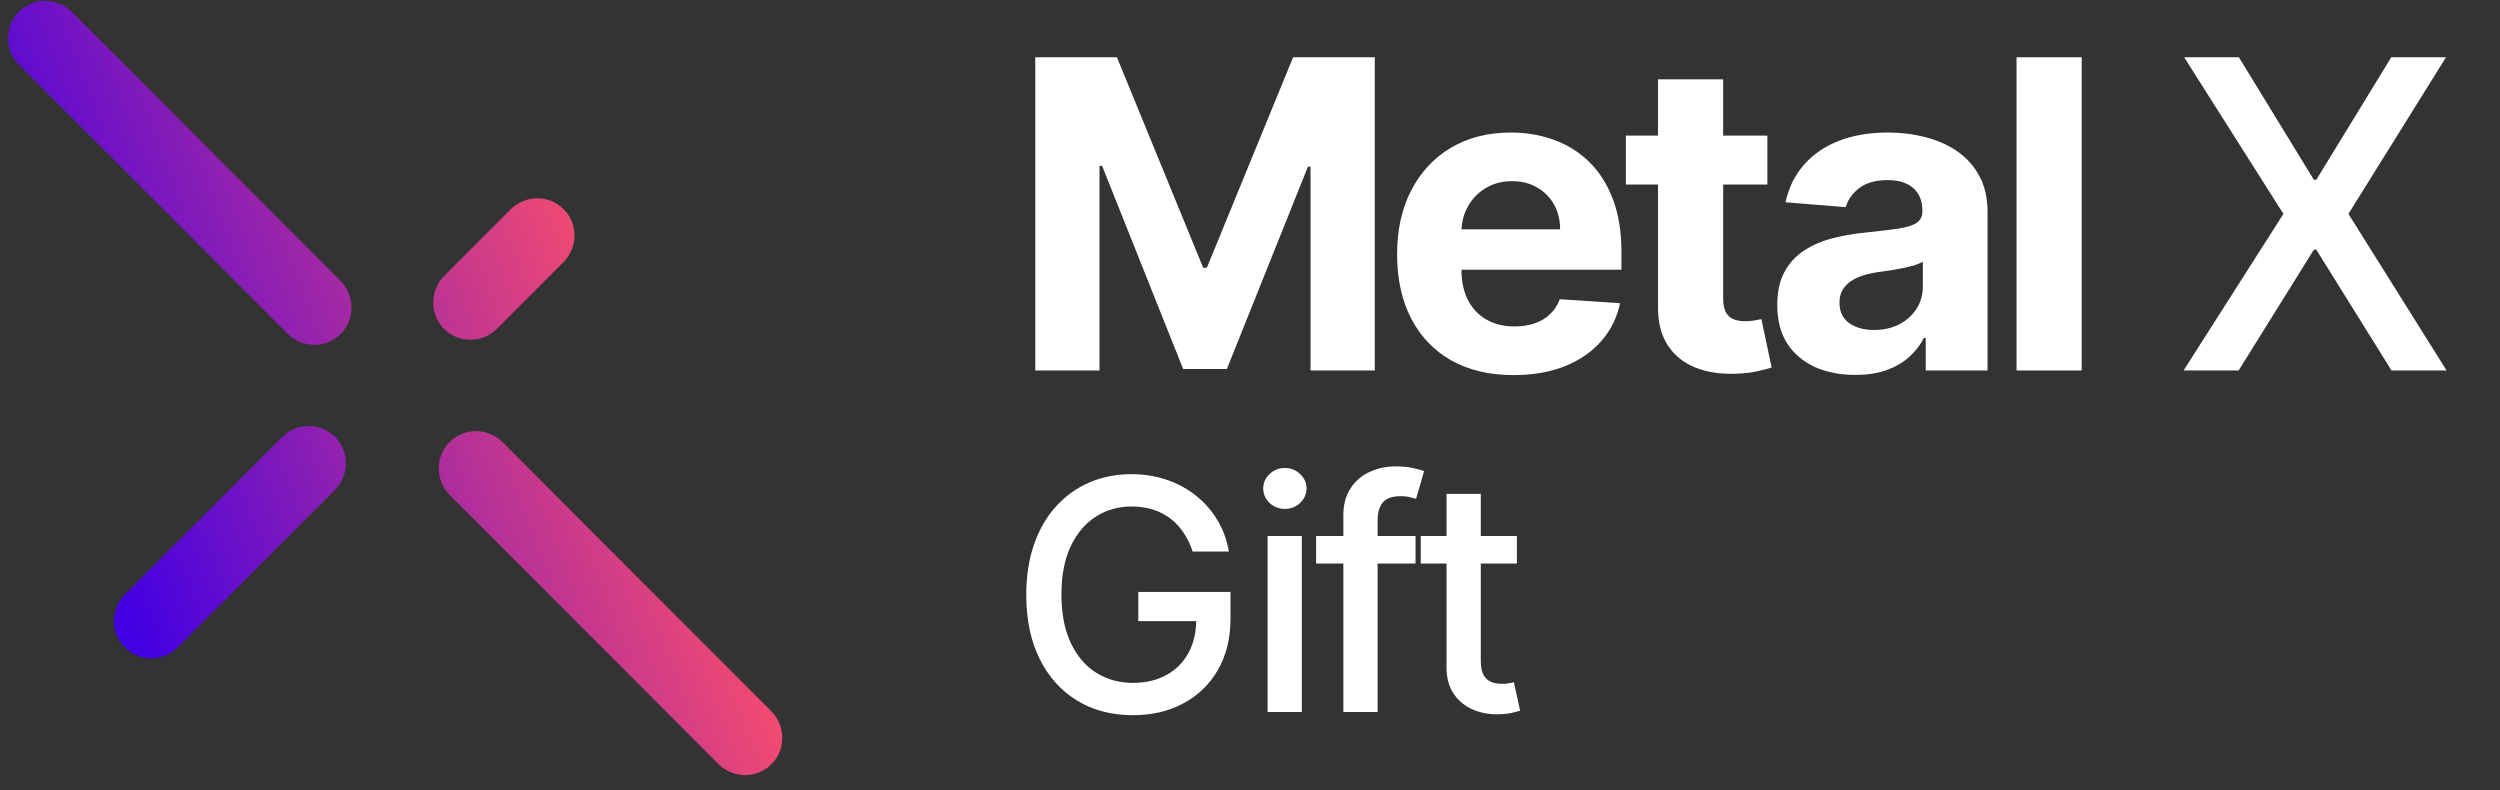
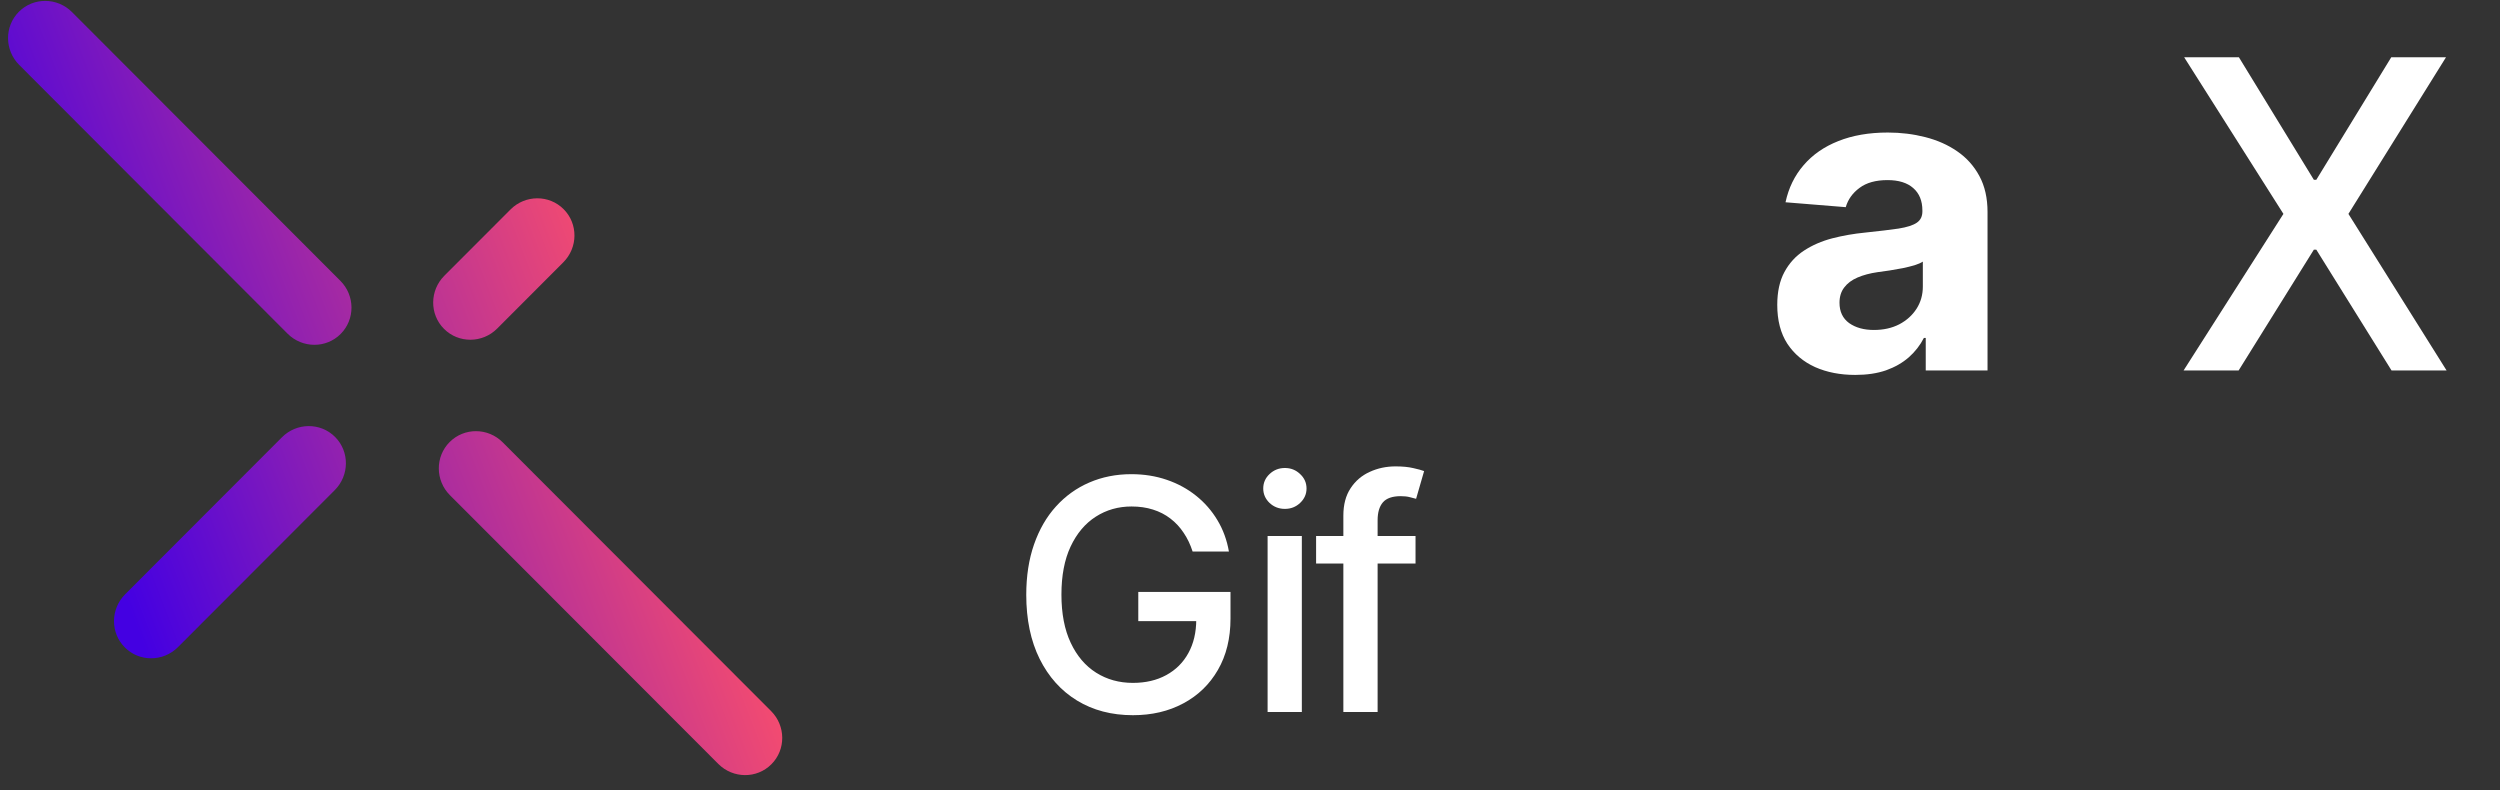
<svg xmlns="http://www.w3.org/2000/svg" width="155" height="49" viewBox="0 0 155 49" fill="none">
  <rect x="0" y="0" width="155" height="49" fill="#333333" stroke="none" />
-   <path d="M64.187 3.552H69.25L74.597 16.599H74.825L80.172 3.552H85.236V22.97H81.253V10.332H81.092L76.067 22.876H73.355L68.33 10.284H68.169V22.97H64.187V3.552Z" fill="white" />
-   <path d="M93.844 23.255C92.346 23.255 91.057 22.951 89.976 22.345C88.901 21.732 88.073 20.866 87.492 19.747C86.91 18.622 86.62 17.291 86.62 15.755C86.62 14.257 86.91 12.942 87.492 11.811C88.073 10.679 88.892 9.797 89.948 9.165C91.009 8.533 92.255 8.217 93.683 8.217C94.644 8.217 95.538 8.372 96.367 8.682C97.201 8.985 97.928 9.443 98.547 10.057C99.173 10.67 99.66 11.441 100.007 12.37C100.355 13.293 100.529 14.374 100.529 15.613V16.722H88.231V14.219H96.727C96.727 13.637 96.6 13.122 96.347 12.674C96.095 12.225 95.744 11.874 95.295 11.621C94.853 11.362 94.337 11.232 93.75 11.232C93.136 11.232 92.593 11.374 92.119 11.659C91.651 11.937 91.284 12.313 91.019 12.787C90.753 13.255 90.618 13.777 90.611 14.352V16.732C90.611 17.452 90.744 18.075 91.009 18.599C91.281 19.124 91.664 19.529 92.157 19.813C92.65 20.098 93.234 20.24 93.911 20.24C94.36 20.24 94.77 20.177 95.143 20.05C95.516 19.924 95.835 19.734 96.101 19.481C96.367 19.228 96.569 18.919 96.708 18.552L100.444 18.799C100.254 19.696 99.865 20.48 99.277 21.15C98.696 21.814 97.944 22.332 97.021 22.705C96.104 23.072 95.045 23.255 93.844 23.255Z" fill="white" />
-   <path d="M109.576 8.407V11.441H100.806V8.407H109.576ZM102.797 4.918H106.836V18.495C106.836 18.868 106.893 19.159 107.007 19.367C107.12 19.57 107.278 19.712 107.481 19.794C107.689 19.876 107.93 19.917 108.201 19.917C108.391 19.917 108.581 19.902 108.77 19.87C108.96 19.832 109.105 19.804 109.206 19.785L109.842 22.79C109.639 22.854 109.355 22.926 108.988 23.008C108.622 23.097 108.176 23.151 107.651 23.169C106.678 23.207 105.825 23.078 105.091 22.781C104.364 22.484 103.799 22.022 103.394 21.396C102.99 20.771 102.791 19.981 102.797 19.026V4.918Z" fill="white" />
  <path d="M115.025 23.245C114.096 23.245 113.268 23.084 112.541 22.762C111.814 22.433 111.239 21.95 110.815 21.311C110.398 20.666 110.19 19.864 110.19 18.903C110.19 18.094 110.338 17.414 110.635 16.864C110.932 16.314 111.337 15.872 111.849 15.537C112.361 15.202 112.942 14.949 113.593 14.778C114.251 14.608 114.94 14.488 115.66 14.418C116.507 14.33 117.19 14.247 117.708 14.172C118.227 14.089 118.603 13.969 118.837 13.811C119.071 13.653 119.188 13.419 119.188 13.11V13.053C119.188 12.452 118.998 11.988 118.619 11.659C118.246 11.33 117.715 11.166 117.026 11.166C116.299 11.166 115.721 11.327 115.291 11.649C114.861 11.966 114.576 12.364 114.437 12.844L110.702 12.541C110.891 11.656 111.264 10.891 111.82 10.246C112.377 9.595 113.094 9.096 113.973 8.748C114.858 8.394 115.882 8.217 117.045 8.217C117.854 8.217 118.628 8.312 119.368 8.502C120.114 8.691 120.774 8.985 121.349 9.383C121.931 9.782 122.389 10.294 122.724 10.919C123.059 11.539 123.227 12.282 123.227 13.148V22.97H119.396V20.951H119.282C119.049 21.406 118.736 21.807 118.344 22.155C117.952 22.496 117.481 22.765 116.931 22.961C116.381 23.151 115.746 23.245 115.025 23.245ZM116.182 20.458C116.776 20.458 117.301 20.341 117.756 20.107C118.211 19.867 118.568 19.544 118.827 19.14C119.086 18.735 119.216 18.277 119.216 17.765V16.22C119.09 16.302 118.916 16.378 118.695 16.447C118.48 16.51 118.236 16.57 117.964 16.627C117.693 16.678 117.421 16.725 117.149 16.77C116.877 16.807 116.631 16.842 116.409 16.874C115.935 16.943 115.521 17.054 115.167 17.206C114.813 17.357 114.538 17.563 114.343 17.822C114.147 18.075 114.049 18.391 114.049 18.77C114.049 19.32 114.248 19.74 114.646 20.031C115.05 20.316 115.562 20.458 116.182 20.458Z" fill="white" />
-   <path d="M129.064 3.552V22.97H125.025V3.552H129.064Z" fill="white" />
  <path d="M138.813 3.552L143.459 11.147H143.611L148.257 3.552H151.651L145.602 13.261L151.689 22.97H148.276L143.611 15.48H143.459L138.794 22.97H135.381L141.572 13.261L135.419 3.552H138.813Z" fill="white" />
  <path d="M73.941 34.193C73.803 33.762 73.619 33.376 73.387 33.035C73.159 32.689 72.887 32.396 72.57 32.154C72.253 31.908 71.891 31.721 71.483 31.593C71.081 31.465 70.638 31.402 70.155 31.402C69.336 31.402 68.597 31.612 67.939 32.034C67.281 32.455 66.76 33.073 66.377 33.887C65.998 34.697 65.809 35.689 65.809 36.863C65.809 38.042 66 39.039 66.384 39.853C66.767 40.668 67.293 41.286 67.961 41.707C68.628 42.128 69.388 42.339 70.24 42.339C71.031 42.339 71.72 42.178 72.307 41.856C72.899 41.534 73.356 41.08 73.678 40.492C74.005 39.901 74.168 39.205 74.168 38.404L74.736 38.511H70.574V36.7H76.291V38.355C76.291 39.576 76.031 40.637 75.51 41.536C74.994 42.431 74.279 43.123 73.365 43.61C72.456 44.098 71.415 44.342 70.24 44.342C68.924 44.342 67.769 44.039 66.775 43.433C65.785 42.827 65.013 41.967 64.459 40.855C63.905 39.737 63.628 38.411 63.628 36.877C63.628 35.717 63.789 34.676 64.111 33.752C64.433 32.829 64.885 32.045 65.468 31.402C66.055 30.753 66.744 30.258 67.534 29.917C68.33 29.572 69.199 29.399 70.141 29.399C70.927 29.399 71.659 29.515 72.336 29.747C73.017 29.979 73.623 30.308 74.154 30.734C74.689 31.16 75.132 31.667 75.482 32.254C75.832 32.836 76.069 33.483 76.192 34.193H73.941Z" fill="white" />
  <path d="M78.591 44.143V33.234H80.714V44.143H78.591ZM79.663 31.551C79.294 31.551 78.976 31.428 78.711 31.181C78.451 30.93 78.321 30.632 78.321 30.287C78.321 29.936 78.451 29.638 78.711 29.392C78.976 29.141 79.294 29.015 79.663 29.015C80.032 29.015 80.347 29.141 80.608 29.392C80.873 29.638 81.005 29.936 81.005 30.287C81.005 30.632 80.873 30.93 80.608 31.181C80.347 31.428 80.032 31.551 79.663 31.551Z" fill="white" />
  <path d="M87.763 33.234V34.938H81.598V33.234H87.763ZM83.288 44.143V31.97C83.288 31.288 83.438 30.722 83.736 30.272C84.034 29.818 84.429 29.479 84.922 29.257C85.414 29.029 85.949 28.916 86.527 28.916C86.953 28.916 87.318 28.951 87.621 29.022C87.924 29.089 88.149 29.15 88.295 29.207L87.798 30.926C87.699 30.897 87.571 30.864 87.415 30.826C87.258 30.784 87.069 30.762 86.847 30.762C86.331 30.762 85.961 30.89 85.739 31.146C85.521 31.402 85.412 31.771 85.412 32.254V44.143H83.288Z" fill="white" />
-   <path d="M94.046 33.234V34.938H88.087V33.234H94.046ZM89.685 30.62H91.809V40.94C91.809 41.352 91.871 41.662 91.994 41.87C92.117 42.074 92.275 42.214 92.469 42.289C92.668 42.36 92.884 42.396 93.116 42.396C93.286 42.396 93.435 42.384 93.563 42.36C93.691 42.337 93.79 42.318 93.862 42.303L94.245 44.058C94.122 44.105 93.947 44.153 93.719 44.2C93.492 44.252 93.208 44.28 92.867 44.285C92.308 44.295 91.788 44.195 91.305 43.987C90.822 43.779 90.431 43.456 90.133 43.021C89.835 42.585 89.685 42.038 89.685 41.38V30.62Z" fill="white" />
  <path fill-rule="evenodd" clip-rule="evenodd" d="M1.191 4.026C0.277 3.111 0.267 1.635 1.171 0.729C2.075 -0.176 3.55 -0.166 4.466 0.751L21.101 17.408C22.015 18.323 22.024 19.8 21.12 20.705C20.219 21.61 18.744 21.603 17.828 20.686L1.191 4.026ZM27.897 30.704C26.983 29.789 26.974 28.312 27.878 27.407C28.782 26.5 30.259 26.509 31.17 27.427L47.807 44.086C48.721 45.001 48.731 46.478 47.827 47.383C46.926 48.288 45.451 48.281 44.535 47.363L27.897 30.704ZM20.775 27.091C19.871 26.186 18.396 26.195 17.482 27.11L7.761 36.844C6.845 37.762 6.837 39.239 7.741 40.142C8.645 41.047 10.12 41.037 11.034 40.122L20.755 30.388C21.669 29.473 21.677 27.994 20.775 27.091ZM31.651 12.988C32.565 12.072 34.04 12.063 34.944 12.968C35.848 13.871 35.84 15.347 34.924 16.265L30.823 20.372C29.909 21.287 28.434 21.296 27.53 20.391C26.626 19.488 26.634 18.012 27.55 17.094L31.651 12.988Z" fill="url(#paint0_linear_486_685)" />
  <defs>
    <linearGradient id="paint0_linear_486_685" x1="5.527" y1="31.322" x2="72.416" y2="5.704" gradientUnits="userSpaceOnUse">
      <stop stop-color="#4400E2" />
      <stop offset="0.498" stop-color="#F54C6F" />
      <stop offset="1" stop-color="#F94E6C" />
    </linearGradient>
  </defs>
</svg>